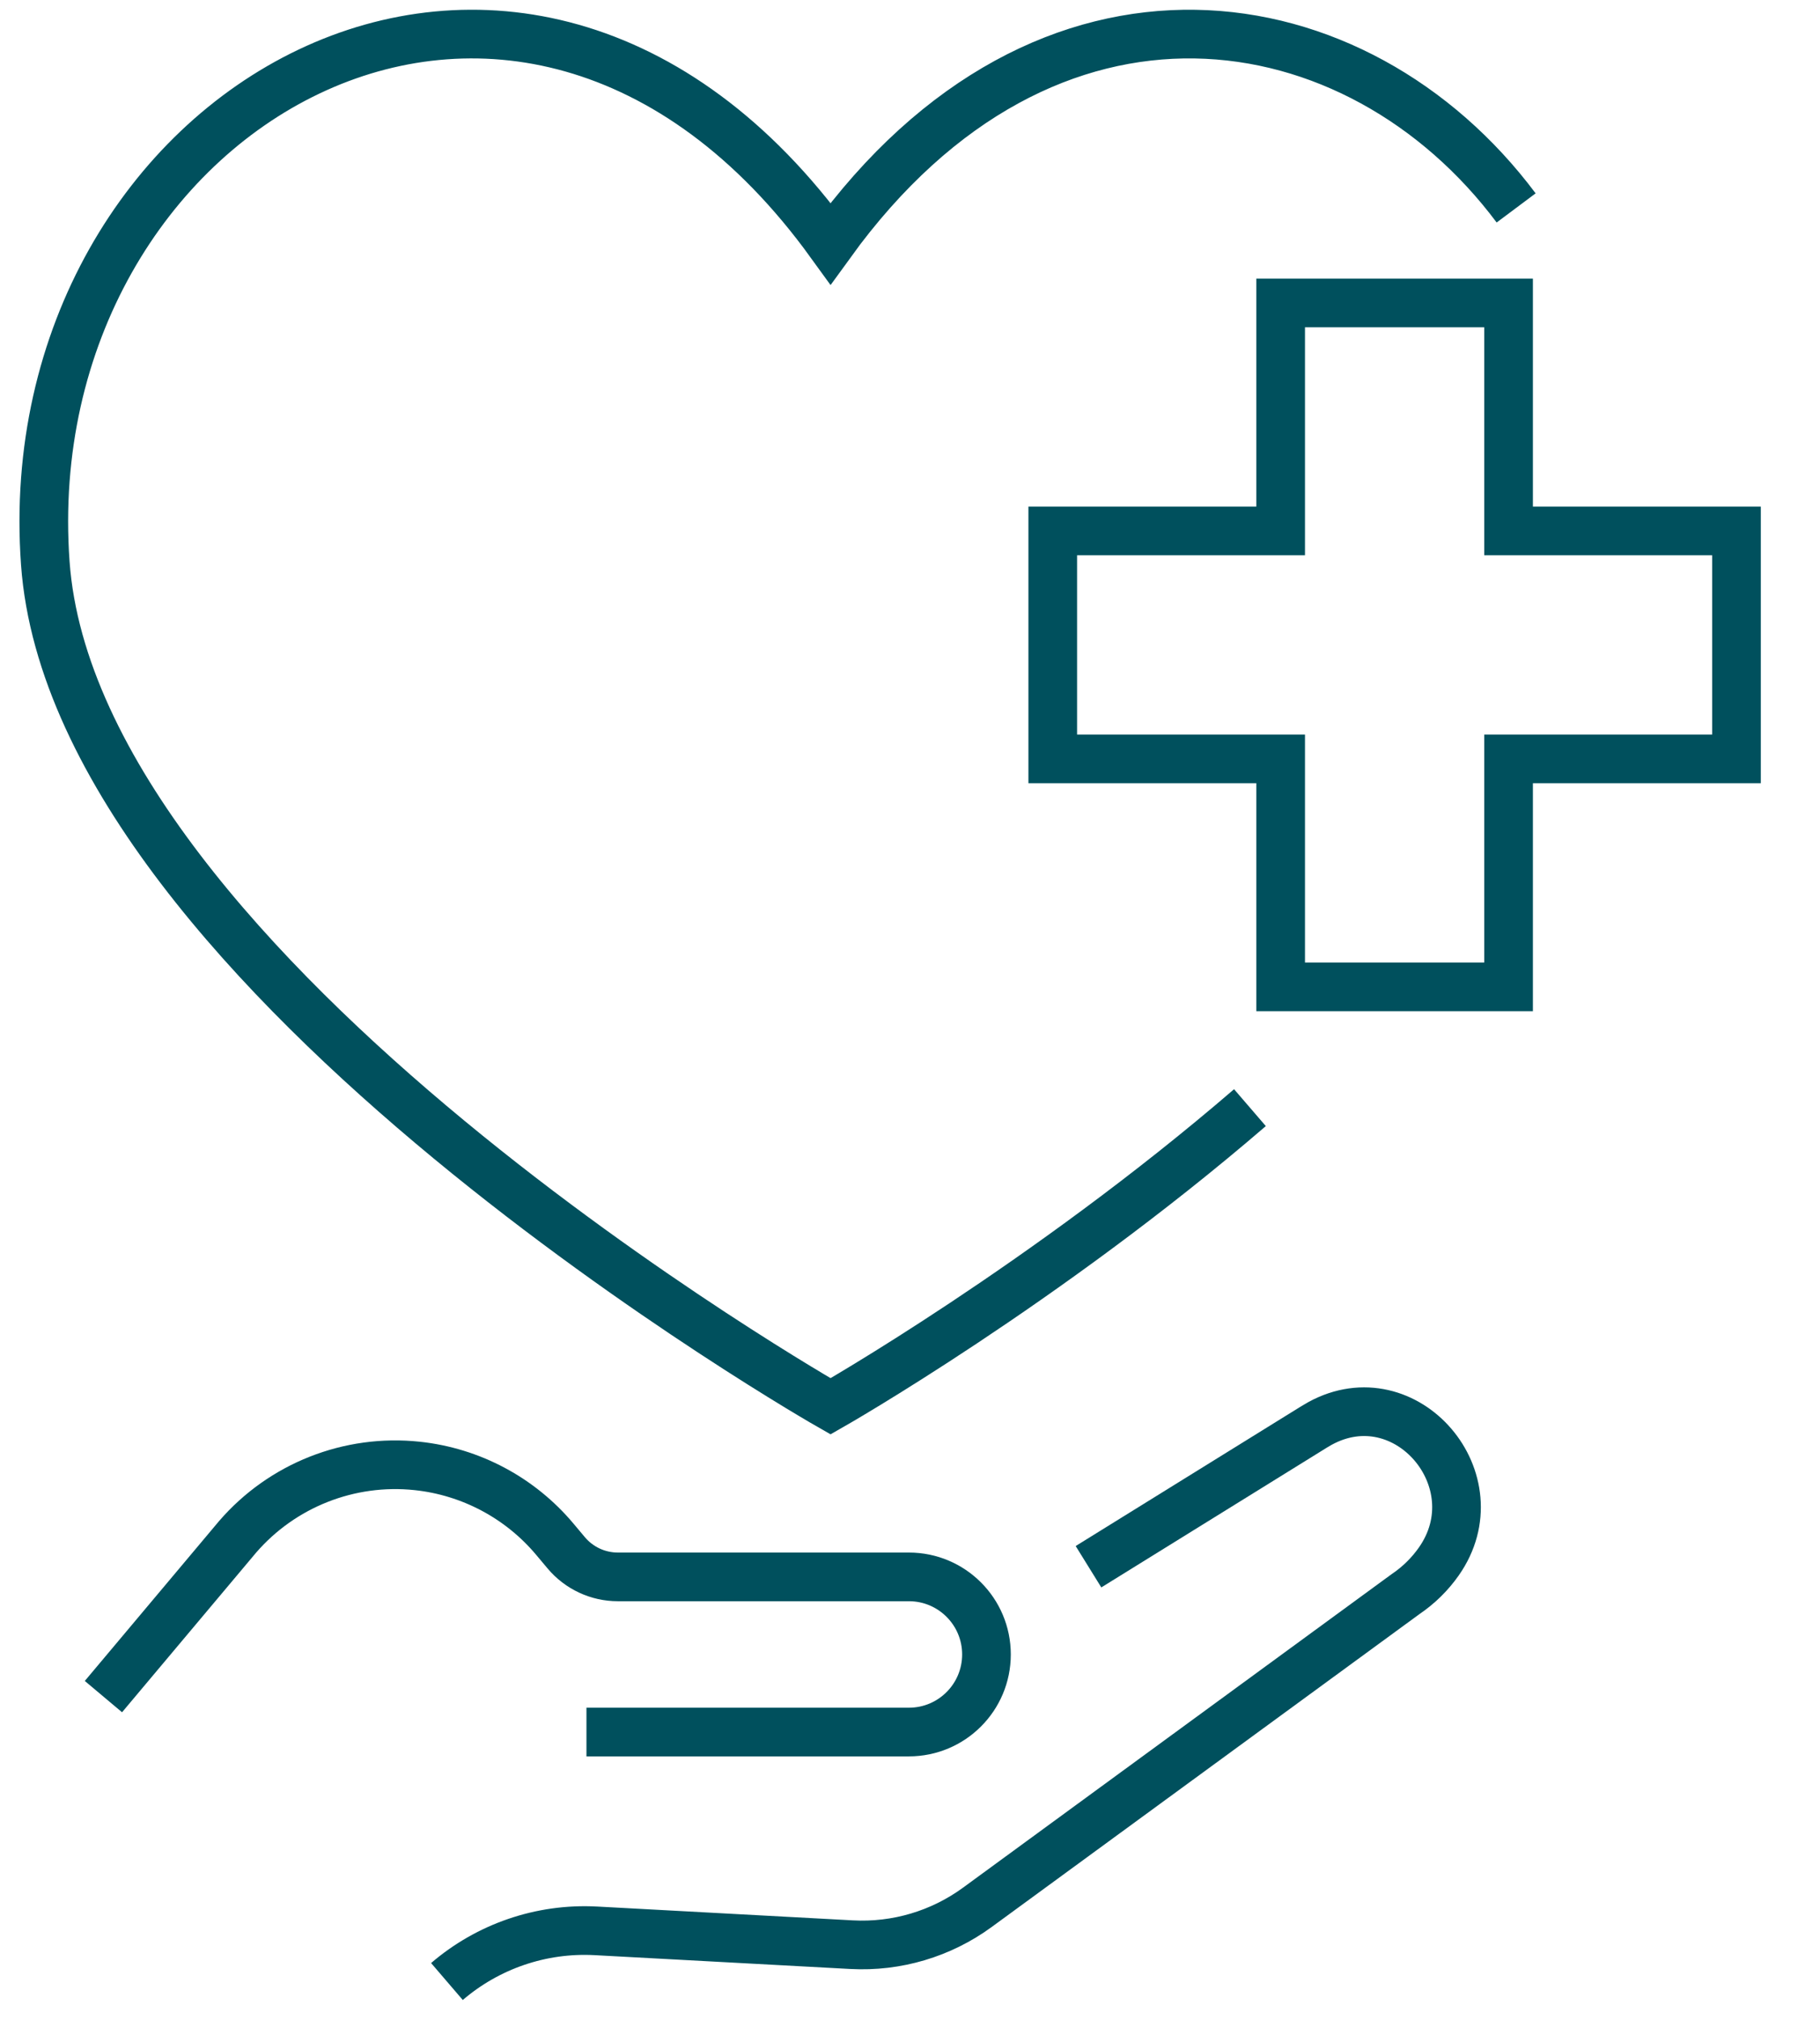
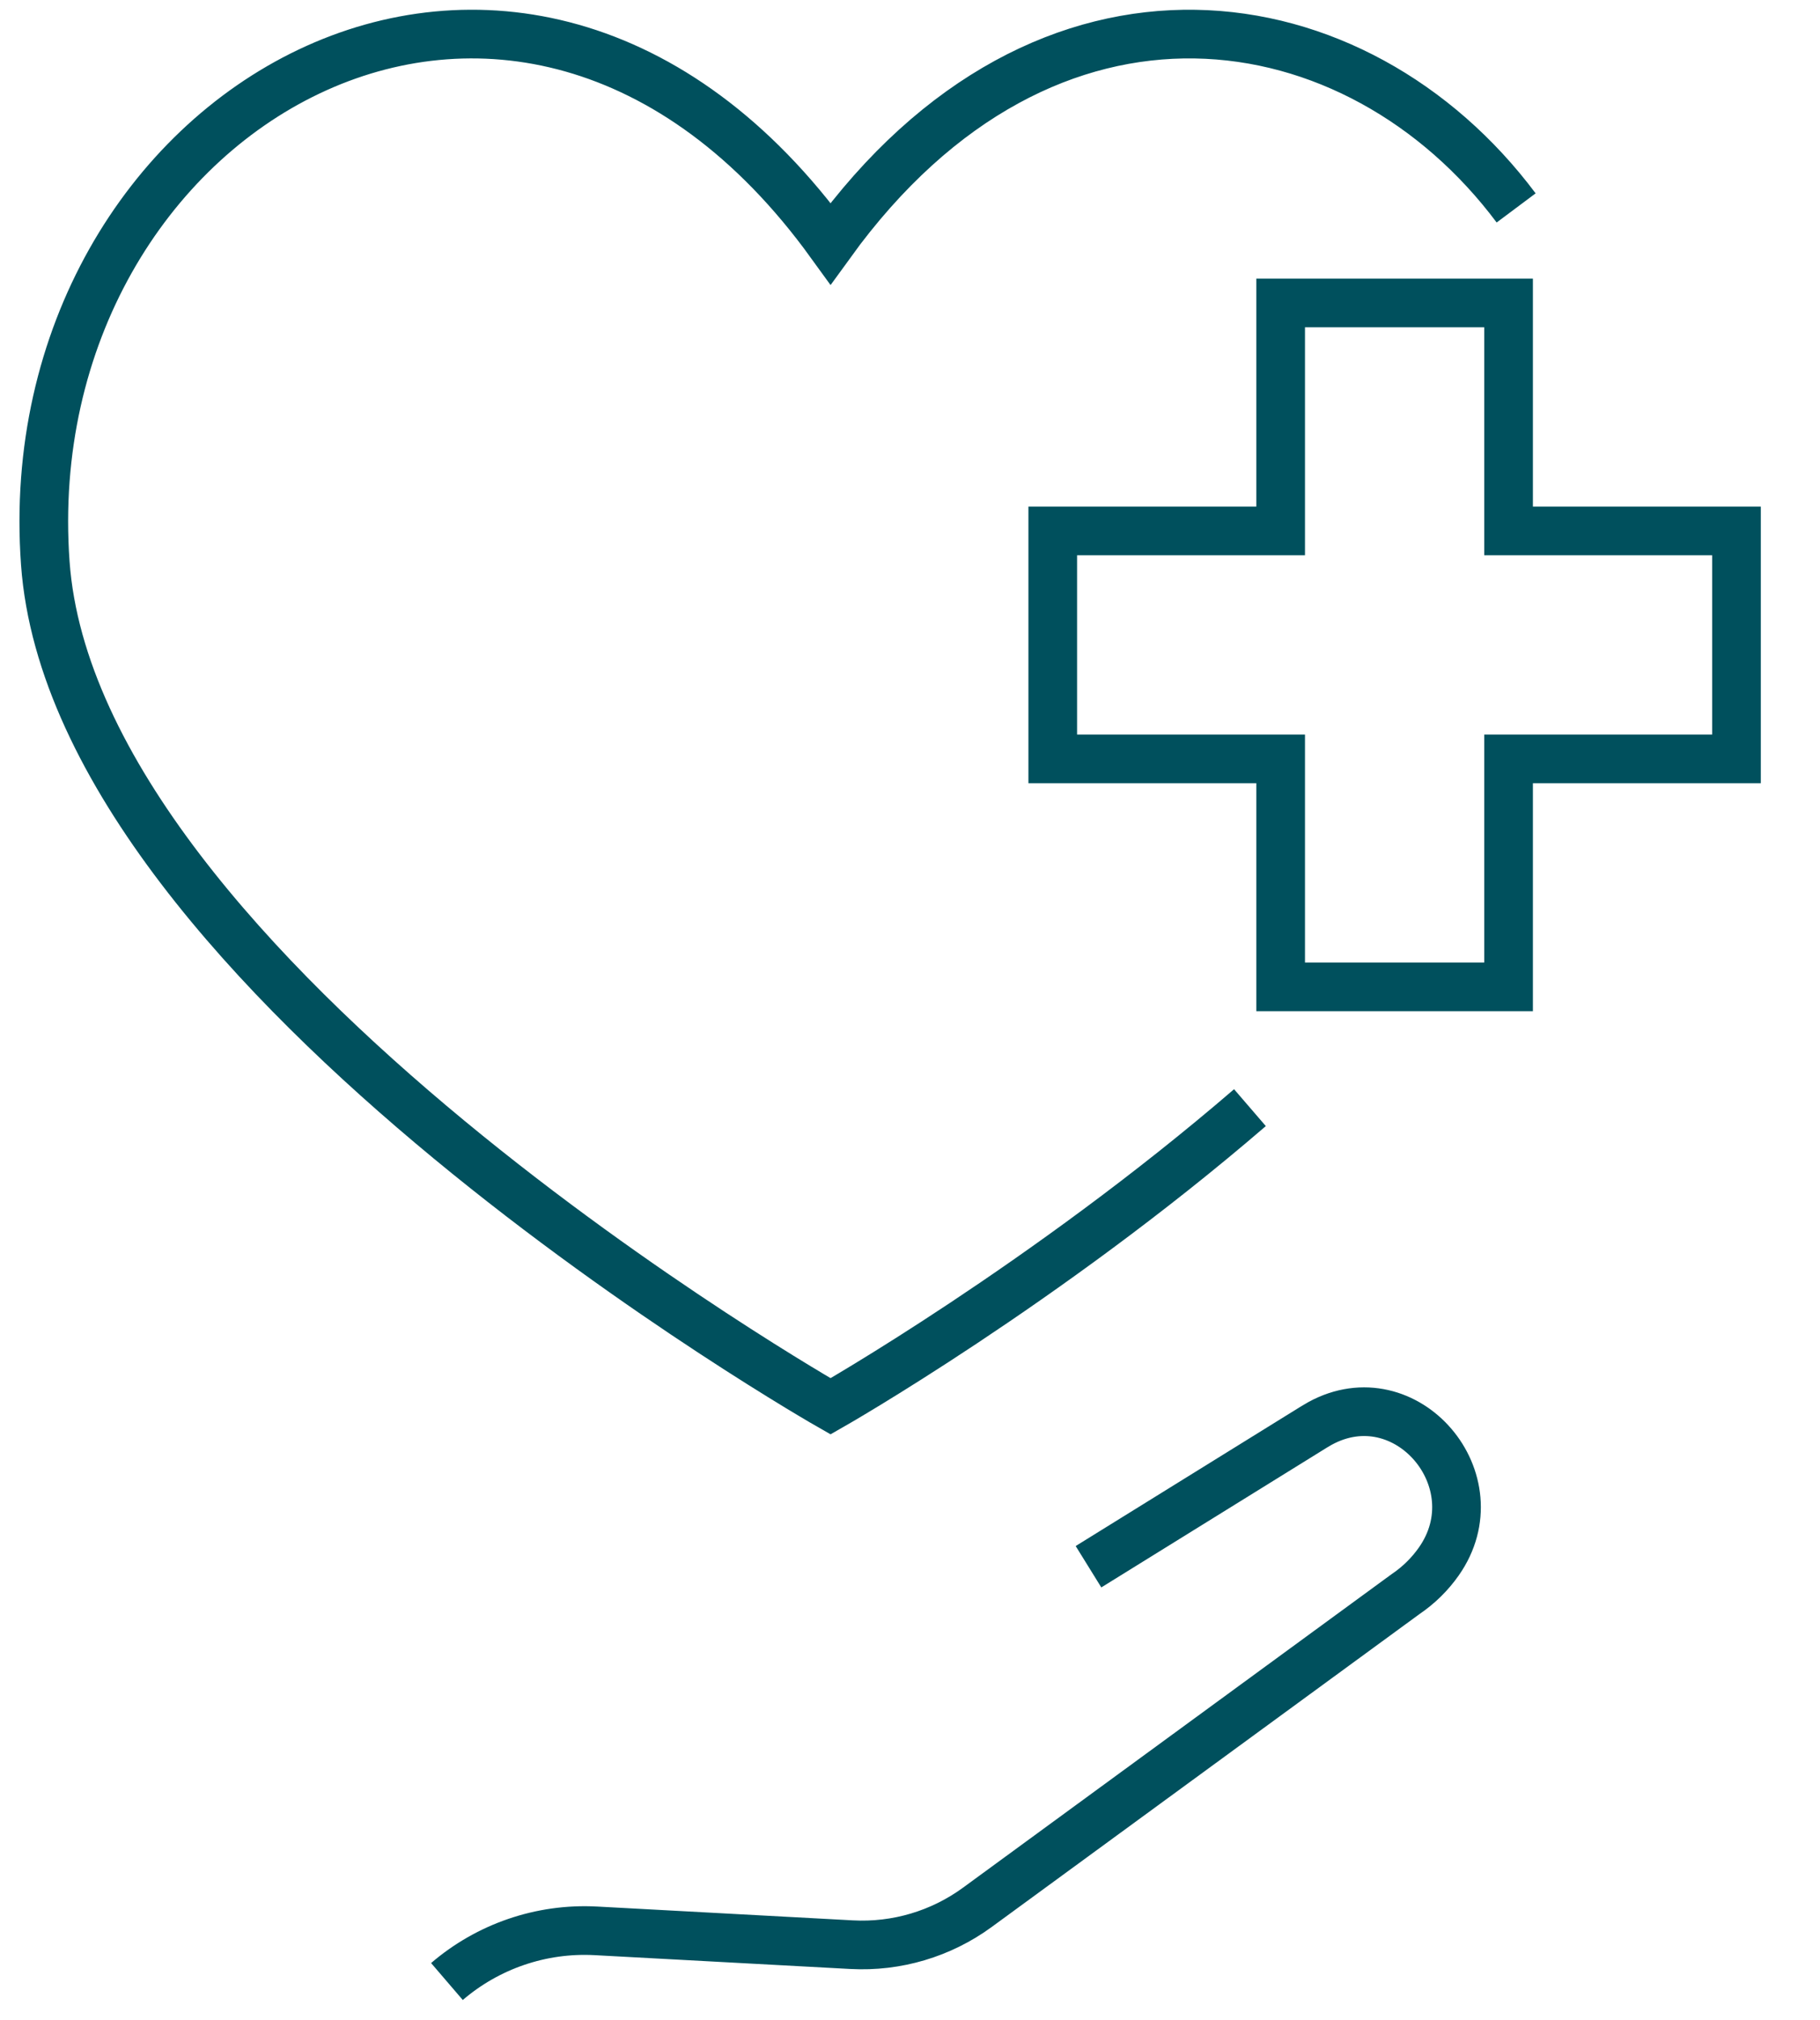
<svg xmlns="http://www.w3.org/2000/svg" width="374px" height="415px" viewBox="0 0 374 415" version="1.1">
  <g id="Page-1" stroke="none" stroke-width="1" fill="none" fill-rule="evenodd">
    <g id="icon10">
      <polygon id="Stroke-1" stroke="#00505D" stroke-width="10" points="356.836 109.071 310.002 109.071 310.002 62.237 263.167 62.237 263.167 109.071 216.333 109.071 216.333 155.905 263.167 155.905 263.167 202.74 310.002 202.74 310.002 155.905 356.836 155.905" />
      <path d="M223.679,321.871 L270.073,293.124 C270.47,292.877 270.868,292.645 271.268,292.426 C288.977,282.755 307.262,304.275 295.669,320.789 C293.86,323.365 291.562,325.657 288.808,327.515 L200.839,391.845 C193.372,397.305 184.248,400.015 175.011,399.516 L122.474,396.676 C111.127,396.062 100.201,399.915 91.844,407.086" id="Stroke-3" stroke="#00505D" stroke-width="10" />
-       <path d="M120.512,355.831 L186.777,355.831 C195.578,355.831 202.714,348.696 202.714,339.894 C202.714,331.092 195.578,323.957 186.777,323.957 L126.965,323.957 C122.874,323.957 118.993,322.148 116.361,319.016 L113.995,316.199 C106.875,307.722 96.748,302.333 85.74,301.162 C71.792,299.678 58.002,305.12 48.826,315.729 L21.254,348.552" id="Stroke-5" stroke="#00505D" stroke-width="10" />
      <path d="M256.857,227.557 C214.75,263.828 170.676,288.913 170.676,288.913 C170.676,288.913 15.398,200.537 9.308,115.693 C2.604,22.305 106.737,-38.341 170.676,50.034 C215.126,-11.405 279.002,-0.821 311.559,42.718" id="Stroke-7" stroke="#00505D" stroke-width="10" />
-       <rect id="Rectangle" x="9" y="0" width="365" height="415" />
      <rect id="Rectangle" x="0" y="0" width="365" height="415" />
    </g>
  </g>
</svg>